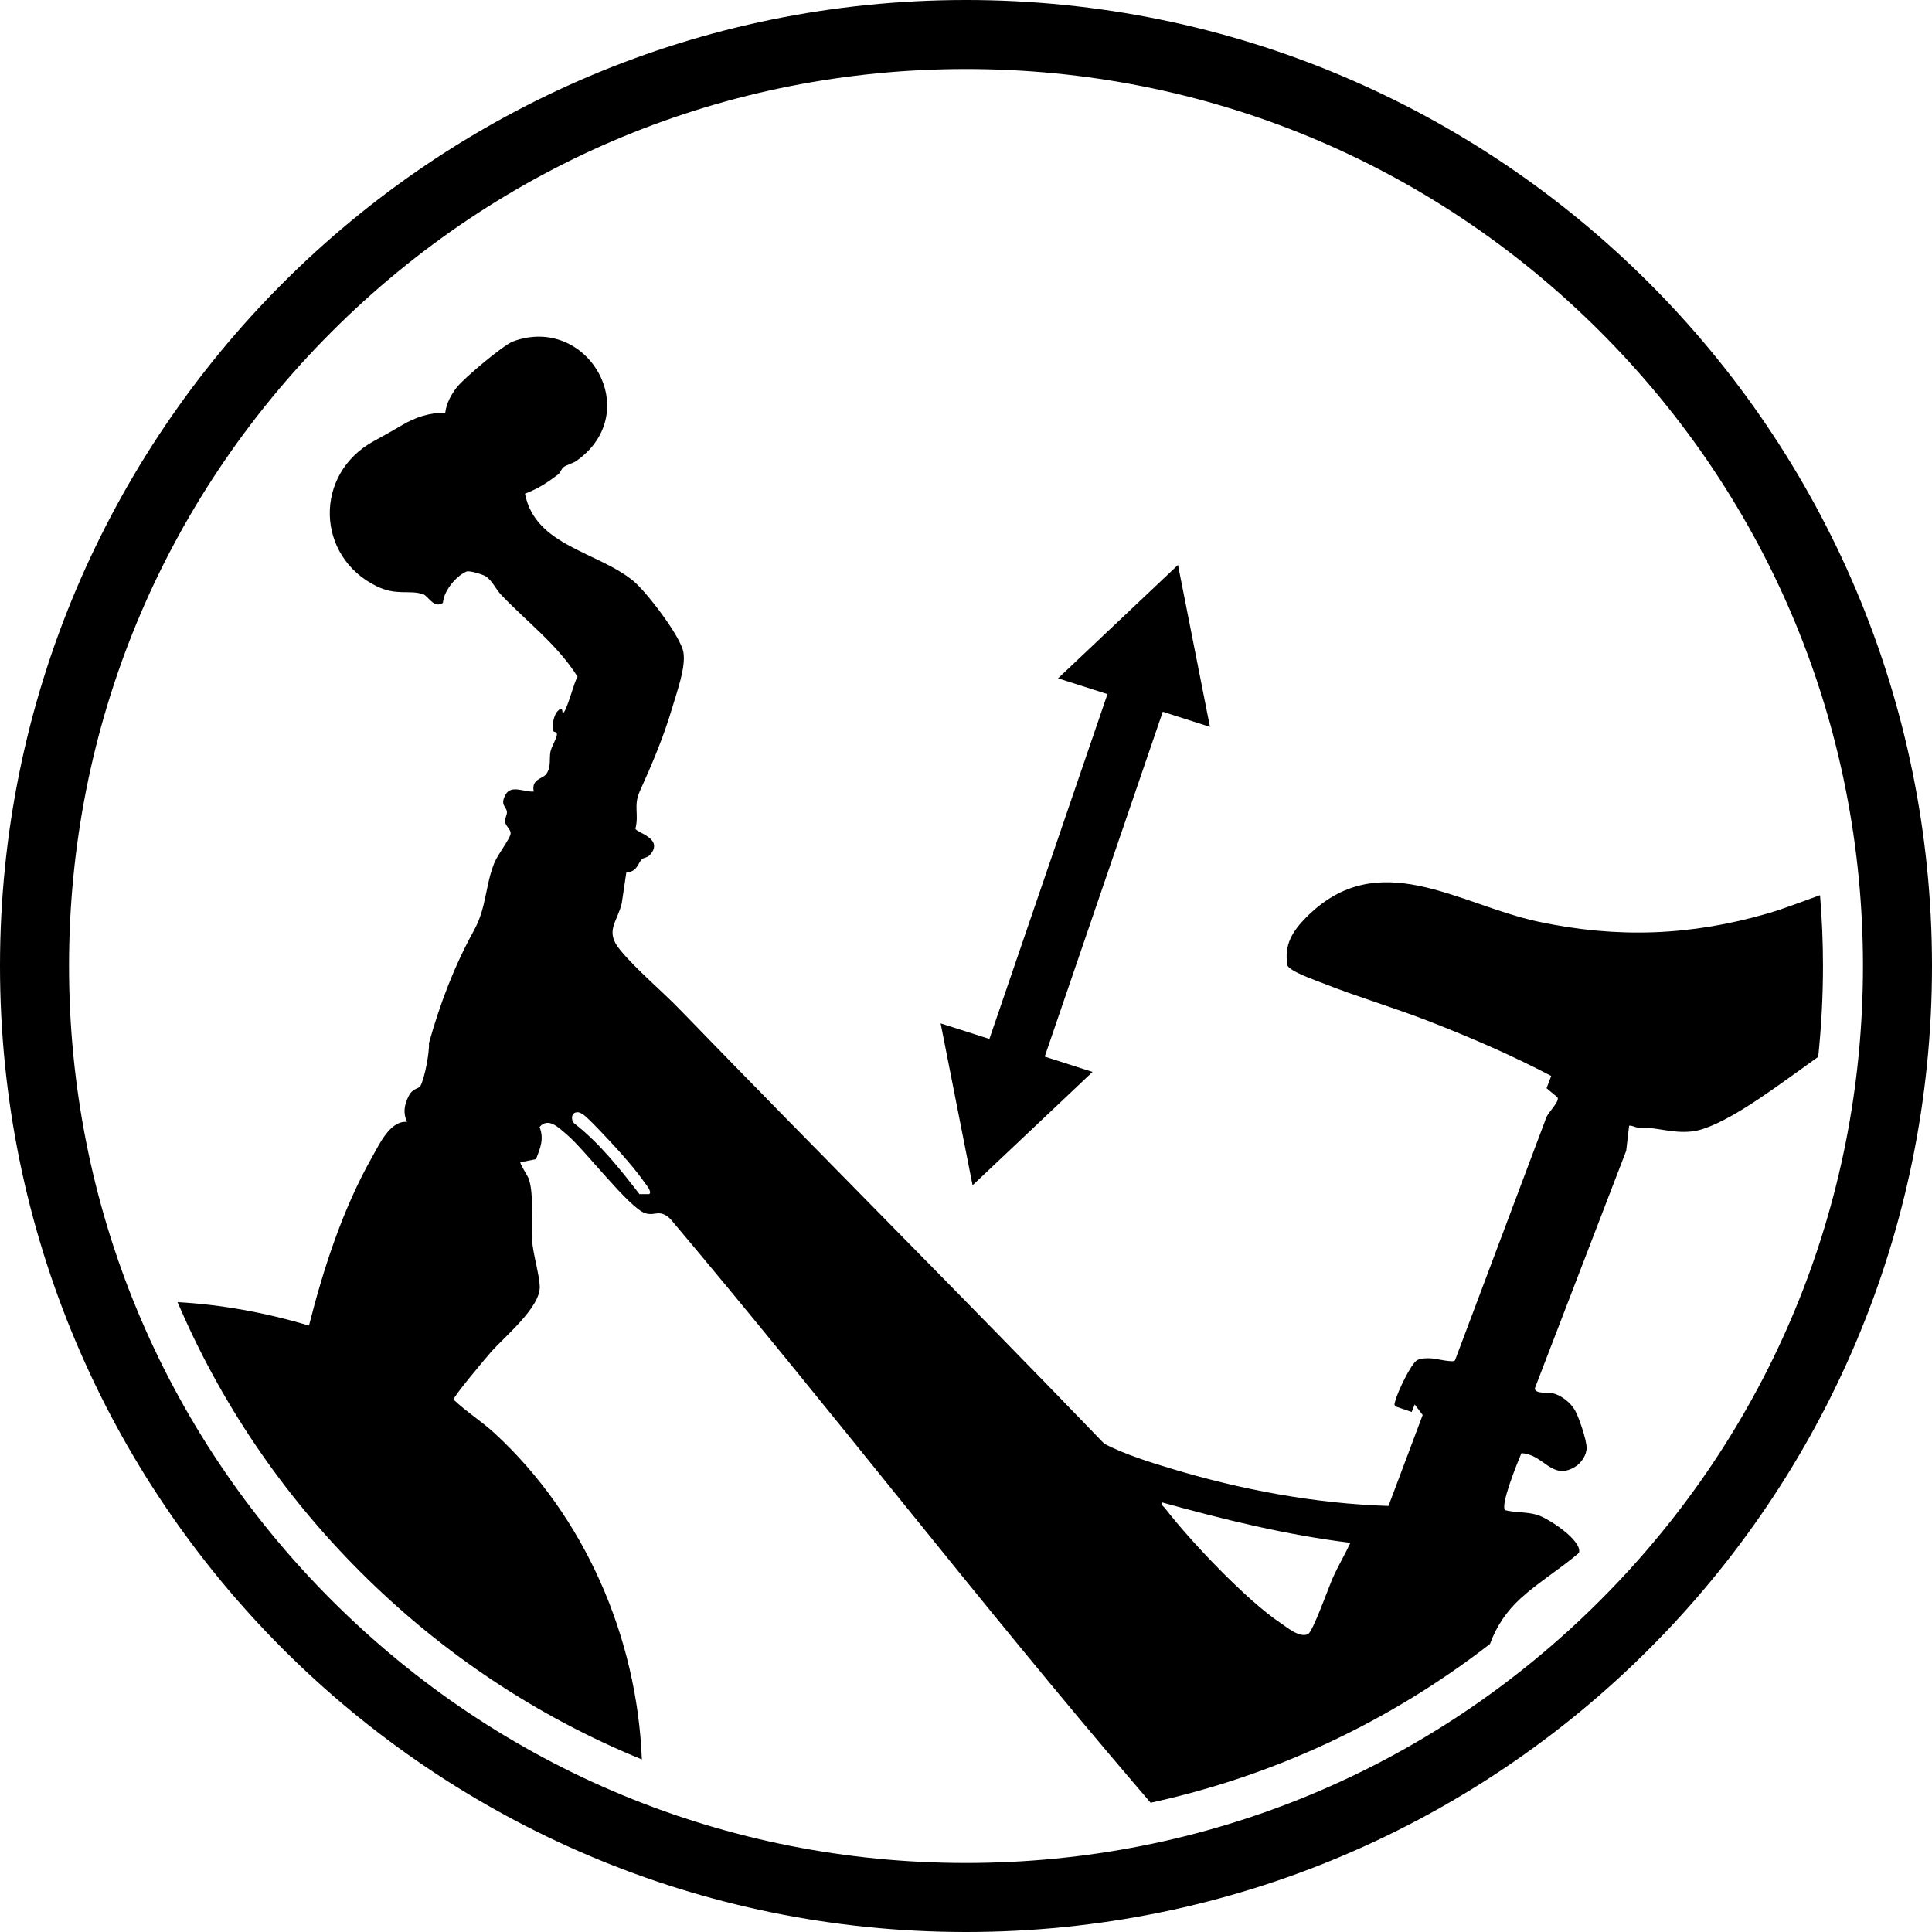
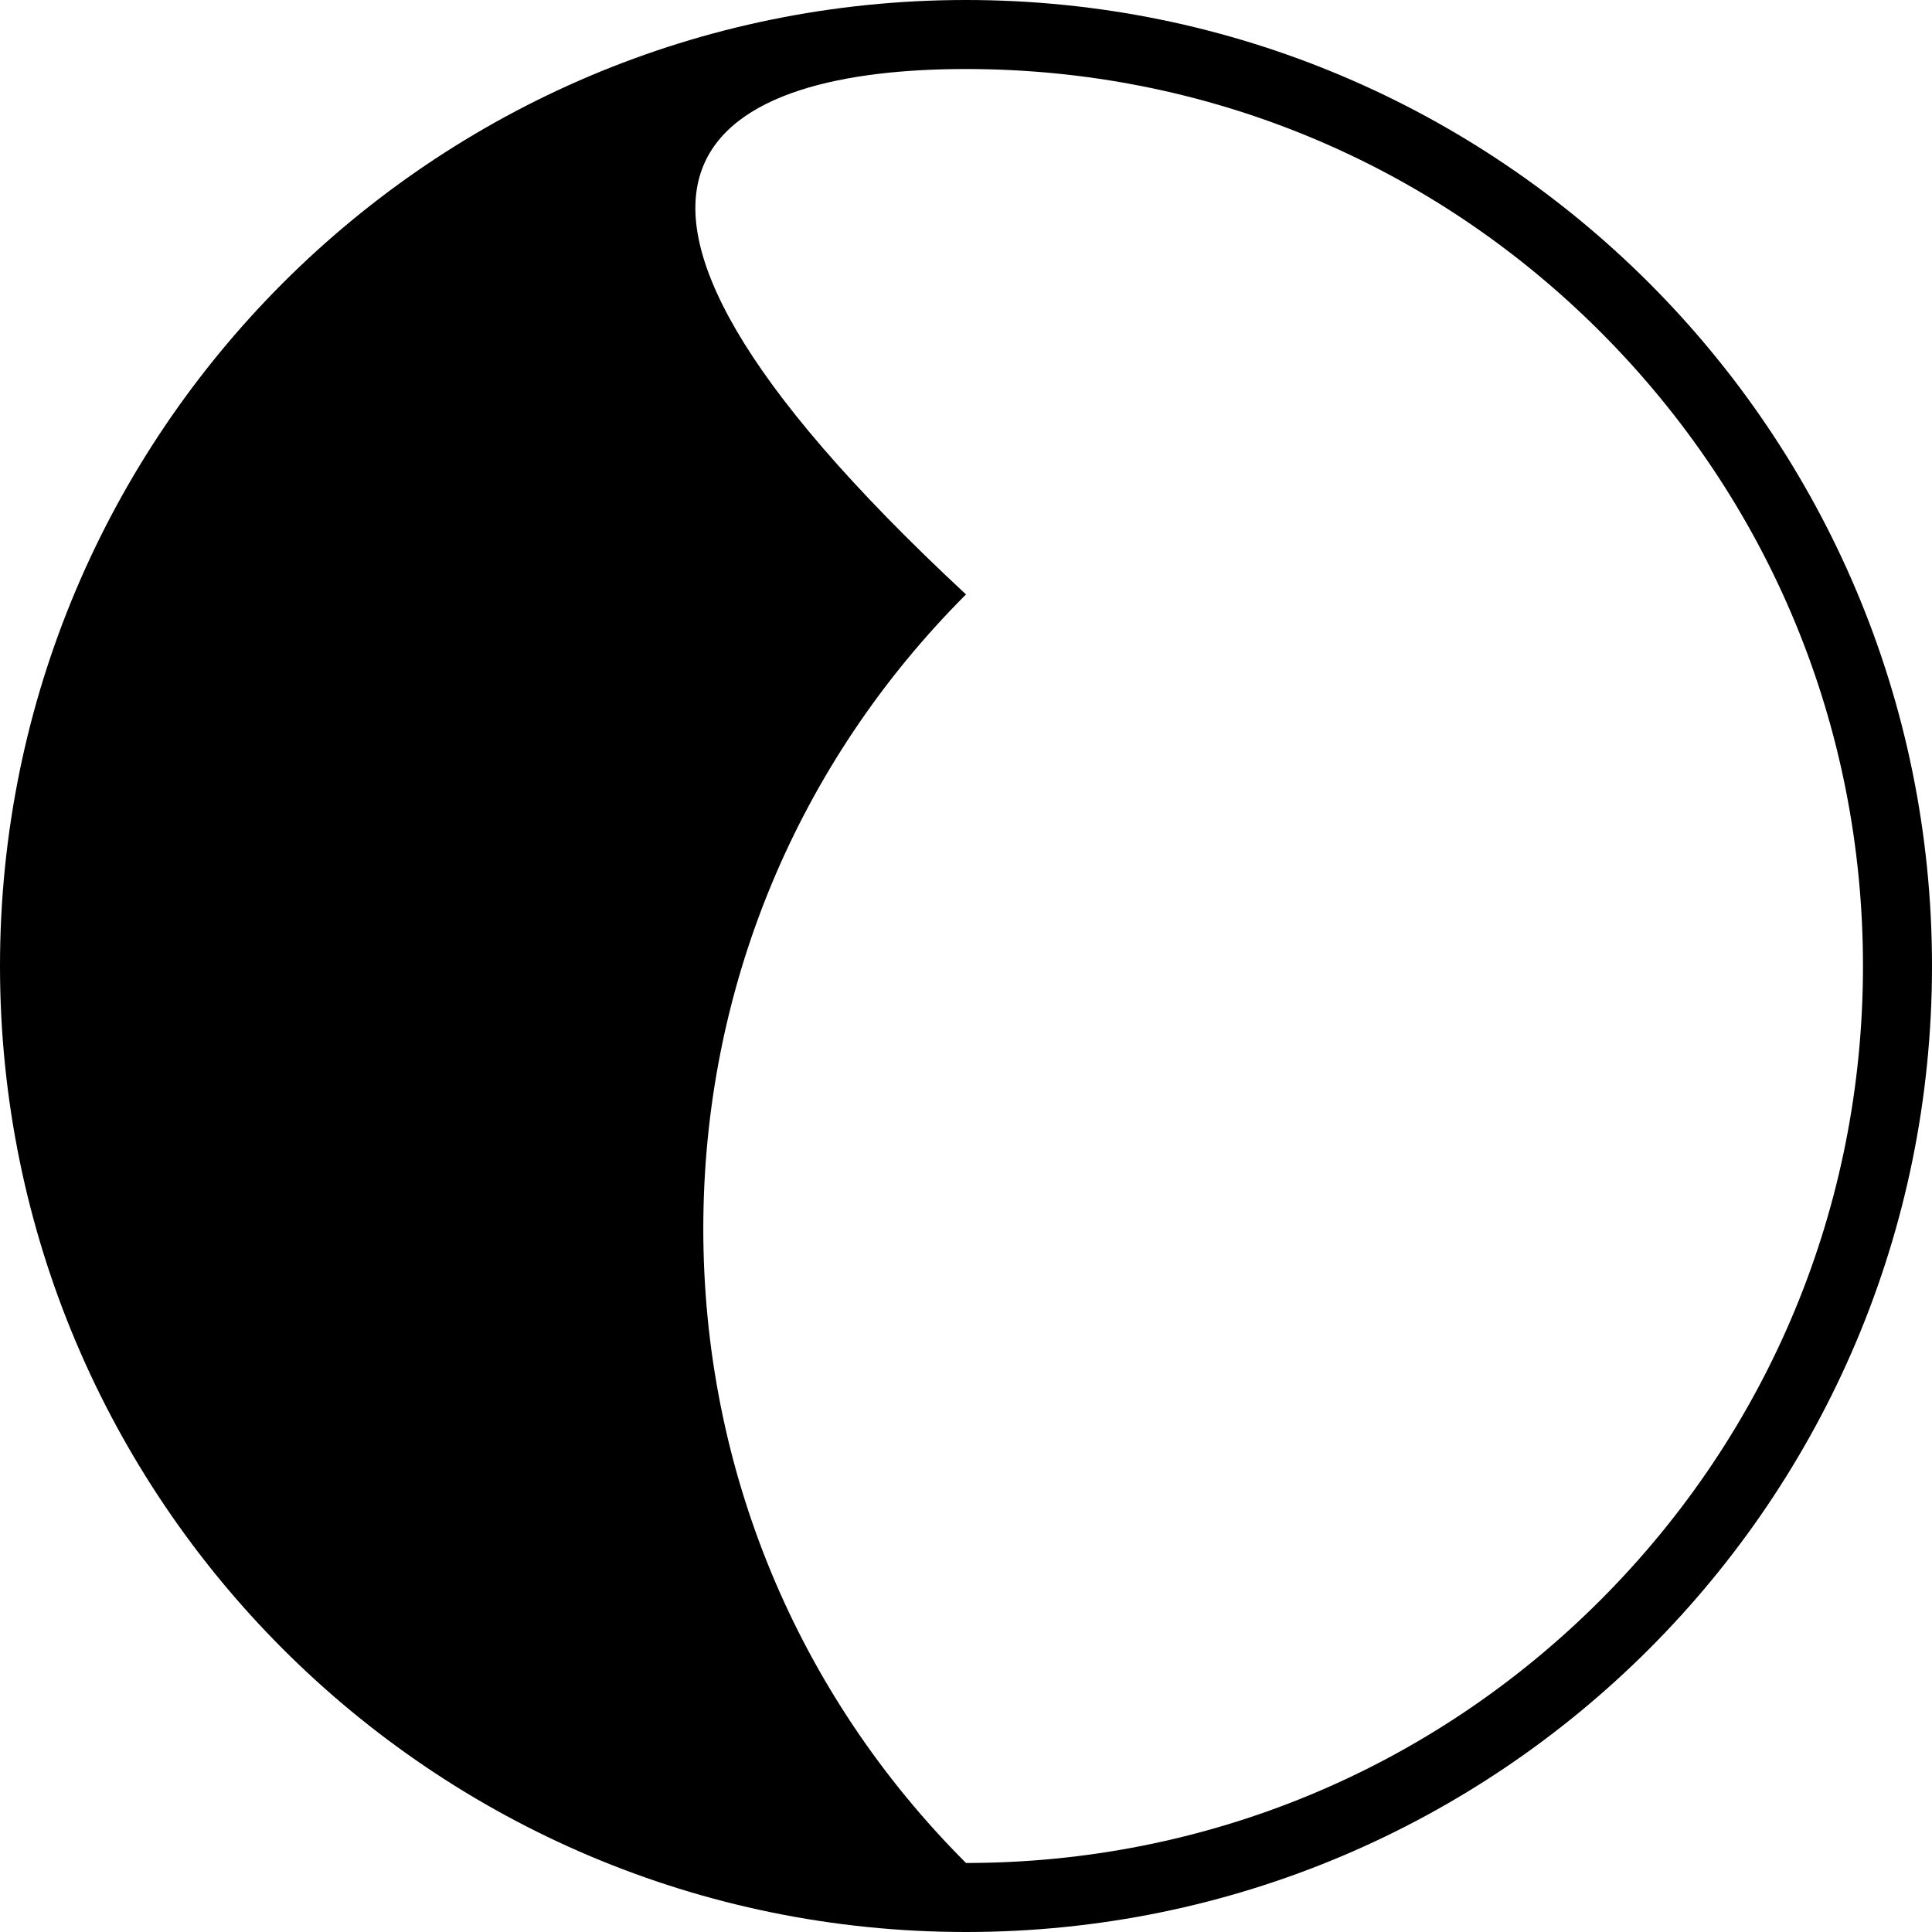
<svg xmlns="http://www.w3.org/2000/svg" viewBox="0 0 400 400" version="1.1" id="TITLES">
-   <path d="M200,14.29c49.61,0,96.24,19.32,131.32,54.39,35.07,35.07,54.39,81.71,54.39,131.32s-19.32,96.24-54.39,131.32c-35.07,35.07-81.71,54.39-131.32,54.39s-96.24-19.32-131.32-54.39c-35.07-35.07-54.39-81.71-54.39-131.32s19.32-96.24,54.39-131.32C103.75,33.61,150.39,14.29,200,14.29M200,0C89.55,0,0,89.55,0,200s89.55,200,200,200,200-89.55,200-200S310.45,0,200,0h0Z" />
-   <polygon points="243.89 116.96 243.89 116.96 219.06 140.44 234.79 145.46 250.51 150.49 243.89 116.96" />
-   <polygon points="201.36 245.4 201.36 245.4 226.2 221.93 210.48 216.9 194.75 211.88 201.36 245.4" />
-   <polygon points="214.76 223.25 203.31 219.58 233.51 131.38 244.96 135.04 214.76 223.25" />
-   <path d="M376.77,185.36c-3.87,1.38-7.52,2.81-10.58,3.7-16.07,4.69-31.3,5.26-47.71,1.76-16.61-3.54-33.15-15.93-48.06-.87-2.85,2.88-4.6,5.69-3.87,9.88.35,1.26,5.88,3.15,7.35,3.74,7.12,2.82,14.52,4.98,21.68,7.76,8.7,3.38,17.33,7.1,25.58,11.43l-.96,2.54,2.26,1.89c.54.94-2.38,3.45-2.52,4.73l-18.7,49.73c-.43.57-3.92-.42-5.15-.43-.88,0-1.9-.05-2.7.4-1.31.75-4.13,6.81-4.49,8.37-.1.42-.35.77,0,1.19l3.37,1.15.63-1.55,1.65,2.18-7.08,18.83c-15.24-.48-30.63-3.38-45.19-7.79-4.54-1.37-9.43-2.92-13.63-5.07-29.07-30.19-58.73-59.82-87.89-89.92-3.82-3.95-8.96-8.2-12.35-12.31-3.25-3.94-.67-5.67.31-9.64l.95-6.4c2.27-.18,2.38-1.92,3.21-2.75.36-.36,1.18-.33,1.68-.9,3.02-3.42-2.85-4.62-3-5.44.77-3.04-.46-4.75.92-7.79,2.62-5.79,4.94-11.27,6.77-17.49.92-3.12,2.75-8.12,2.25-11.21-.52-3.26-7.63-12.51-10.31-14.75-7.38-6.14-20.39-7.26-22.5-18.12,2.68-1.02,4.55-2.23,6.81-3.94.54-.4.74-1.19,1.1-1.49.68-.57,1.98-.81,2.79-1.39,14.14-10.08,2.24-30.39-13.17-24.7-2.04.75-10.15,7.61-11.61,9.46-1.21,1.55-2.18,3.33-2.43,5.32-3.2-.06-6.11.89-8.85,2.5-2.15,1.26-3.64,2.12-5.85,3.31-12.63,6.83-12.07,24,.52,30.1,4.1,1.99,6.56.71,9.54,1.61,1.1.32,2.27,3.12,4.17,1.82.12-2.42,2.76-5.63,4.88-6.48.62-.25,3.2.56,3.85.92,1.36.75,2.2,2.73,3.29,3.87,5.31,5.6,11.67,10.31,15.86,17.01-.63.58-2.44,8-3.12,7.43-.07-.06.11-1.56-1.08-.27-.73.79-1.15,2.95-.9,3.99.1.37.88.11.81.83-.08.87-1.08,2.39-1.33,3.5-.29,1.3.2,3.23-.89,4.67-.75,1-3.12.99-2.57,3.6-1.99.17-4.7-1.51-5.87.69-1.15,2.17.19,2.35.31,3.51.06.62-.42,1.29-.39,1.95.05,1.07,1.37,1.73,1.13,2.7-.29,1.18-2.63,4.21-3.32,5.87-1.95,4.79-1.6,9.25-4.25,14.05-4.07,7.37-7.01,15.1-9.31,23.31.11,2-.87,7.18-1.76,8.87-.33.63-1.6.42-2.42,2.06-.95,1.9-1.21,3.46-.37,5.39-3.48-.32-5.7,4.6-7.23,7.3-6.07,10.71-10.04,22.98-13.06,34.87-9.02-2.7-18.15-4.35-27.21-4.86,8.79,20.6,21.51,39.51,37.82,55.82,16.96,16.96,36.75,30.06,58.31,38.86-1-25.27-11.75-50.26-30.51-67.55-2.67-2.45-5.85-4.45-8.48-6.95-.05-.62,6.69-8.63,7.68-9.76,2.83-3.25,10.36-9.33,10.17-13.7-.12-2.62-1.36-6.5-1.6-9.57-.3-3.77.5-9.54-.73-12.8-.23-.61-1.88-3.1-1.67-3.31l3.23-.64c.87-2.31,1.71-4.14.73-6.65,1.85-2.19,4.13.29,5.81,1.71,3.65,3.13,12.83,15.13,16.08,16.14,2.11.65,2.87-.98,5.19,1.17,32.83,38.93,63.96,79.43,97.07,118.12.81.94,1.6,1.86,2.37,2.76,25.54-5.57,49.45-16.74,70.26-32.88,1.31-3.64,3.43-6.77,6.33-9.43,3.61-3.3,8.33-6.19,12.08-9.42.82-2.52-6.45-7.26-8.7-7.89-2.21-.63-4.35-.42-6.54-.94-1.2-.87,2.65-10.18,3.33-11.81,4.68.19,6.27,5.8,11.14,2.8,1.25-.76,2.37-2.42,2.36-3.92,0-1.61-1.54-6.14-2.33-7.62-.88-1.64-2.83-3.24-4.69-3.67-.79-.18-3.86.17-3.68-1.07l18.9-49.14.6-5.18c.62-.12,1.29.38,1.83.37,3.92-.12,6.95,1.25,11.1.82,5.94-.61,16.3-8.38,21.42-12,1.52-1.08,3.14-2.24,4.8-3.45.65-6.21.99-12.5.99-18.83,0-4.92-.21-9.8-.61-14.64l-.02.04ZM134.39,247.23h-2c-4.07-5.26-8.27-10.58-13.55-14.69-.57-.58-.61-1.9.27-2.19.64-.21,1.04.04,1.56.35,1.02.61,5.23,5.17,6.35,6.38,2.06,2.23,4.79,5.37,6.49,7.83.31.44,1.58,1.93.87,2.33h.01ZM275.93,326.7c-.82,1.85-4.12,11.13-5.1,11.61-1.73.86-4.25-1.31-5.69-2.27-7.02-4.67-18.71-16.98-23.94-23.79-.31-.4-.77-.5-.6-1.19,12.81,3.55,25.74,6.74,38.98,8.36-1.13,2.45-2.55,4.81-3.65,7.29h0Z" />
+   <path d="M200,14.29c49.61,0,96.24,19.32,131.32,54.39,35.07,35.07,54.39,81.71,54.39,131.32s-19.32,96.24-54.39,131.32c-35.07,35.07-81.71,54.39-131.32,54.39c-35.07-35.07-54.39-81.71-54.39-131.32s19.32-96.24,54.39-131.32C103.75,33.61,150.39,14.29,200,14.29M200,0C89.55,0,0,89.55,0,200s89.55,200,200,200,200-89.55,200-200S310.45,0,200,0h0Z" />
</svg>